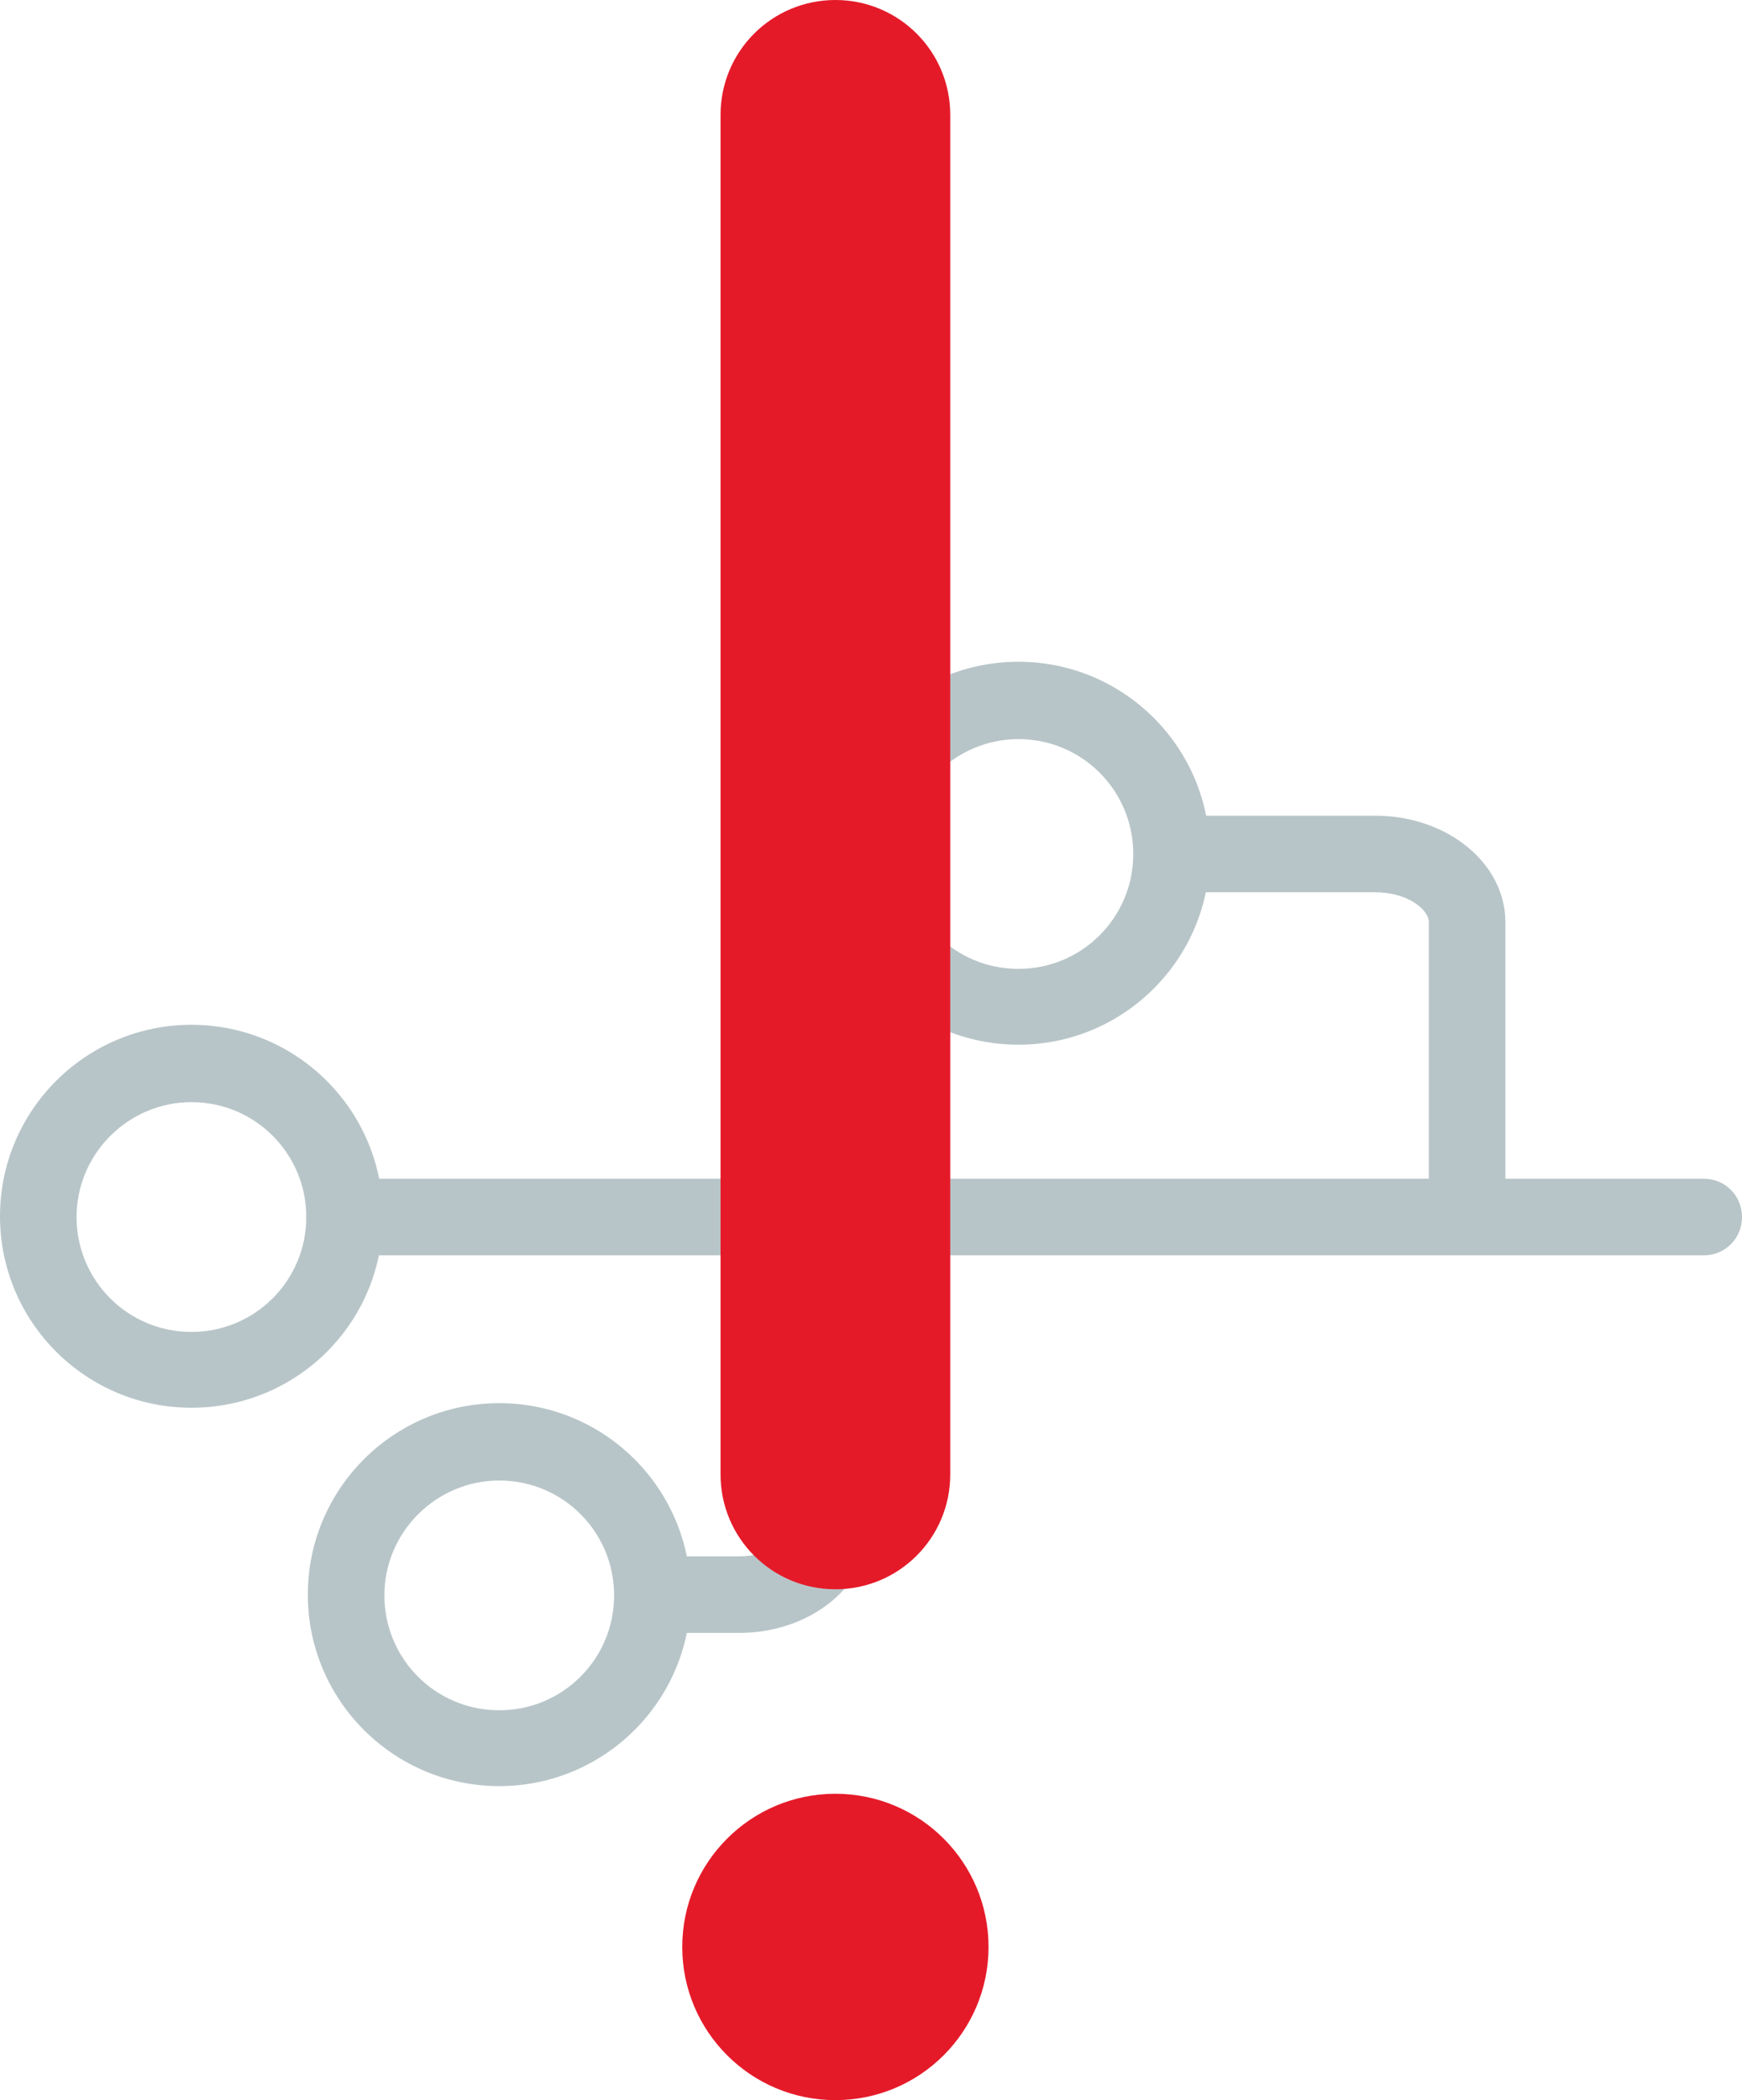
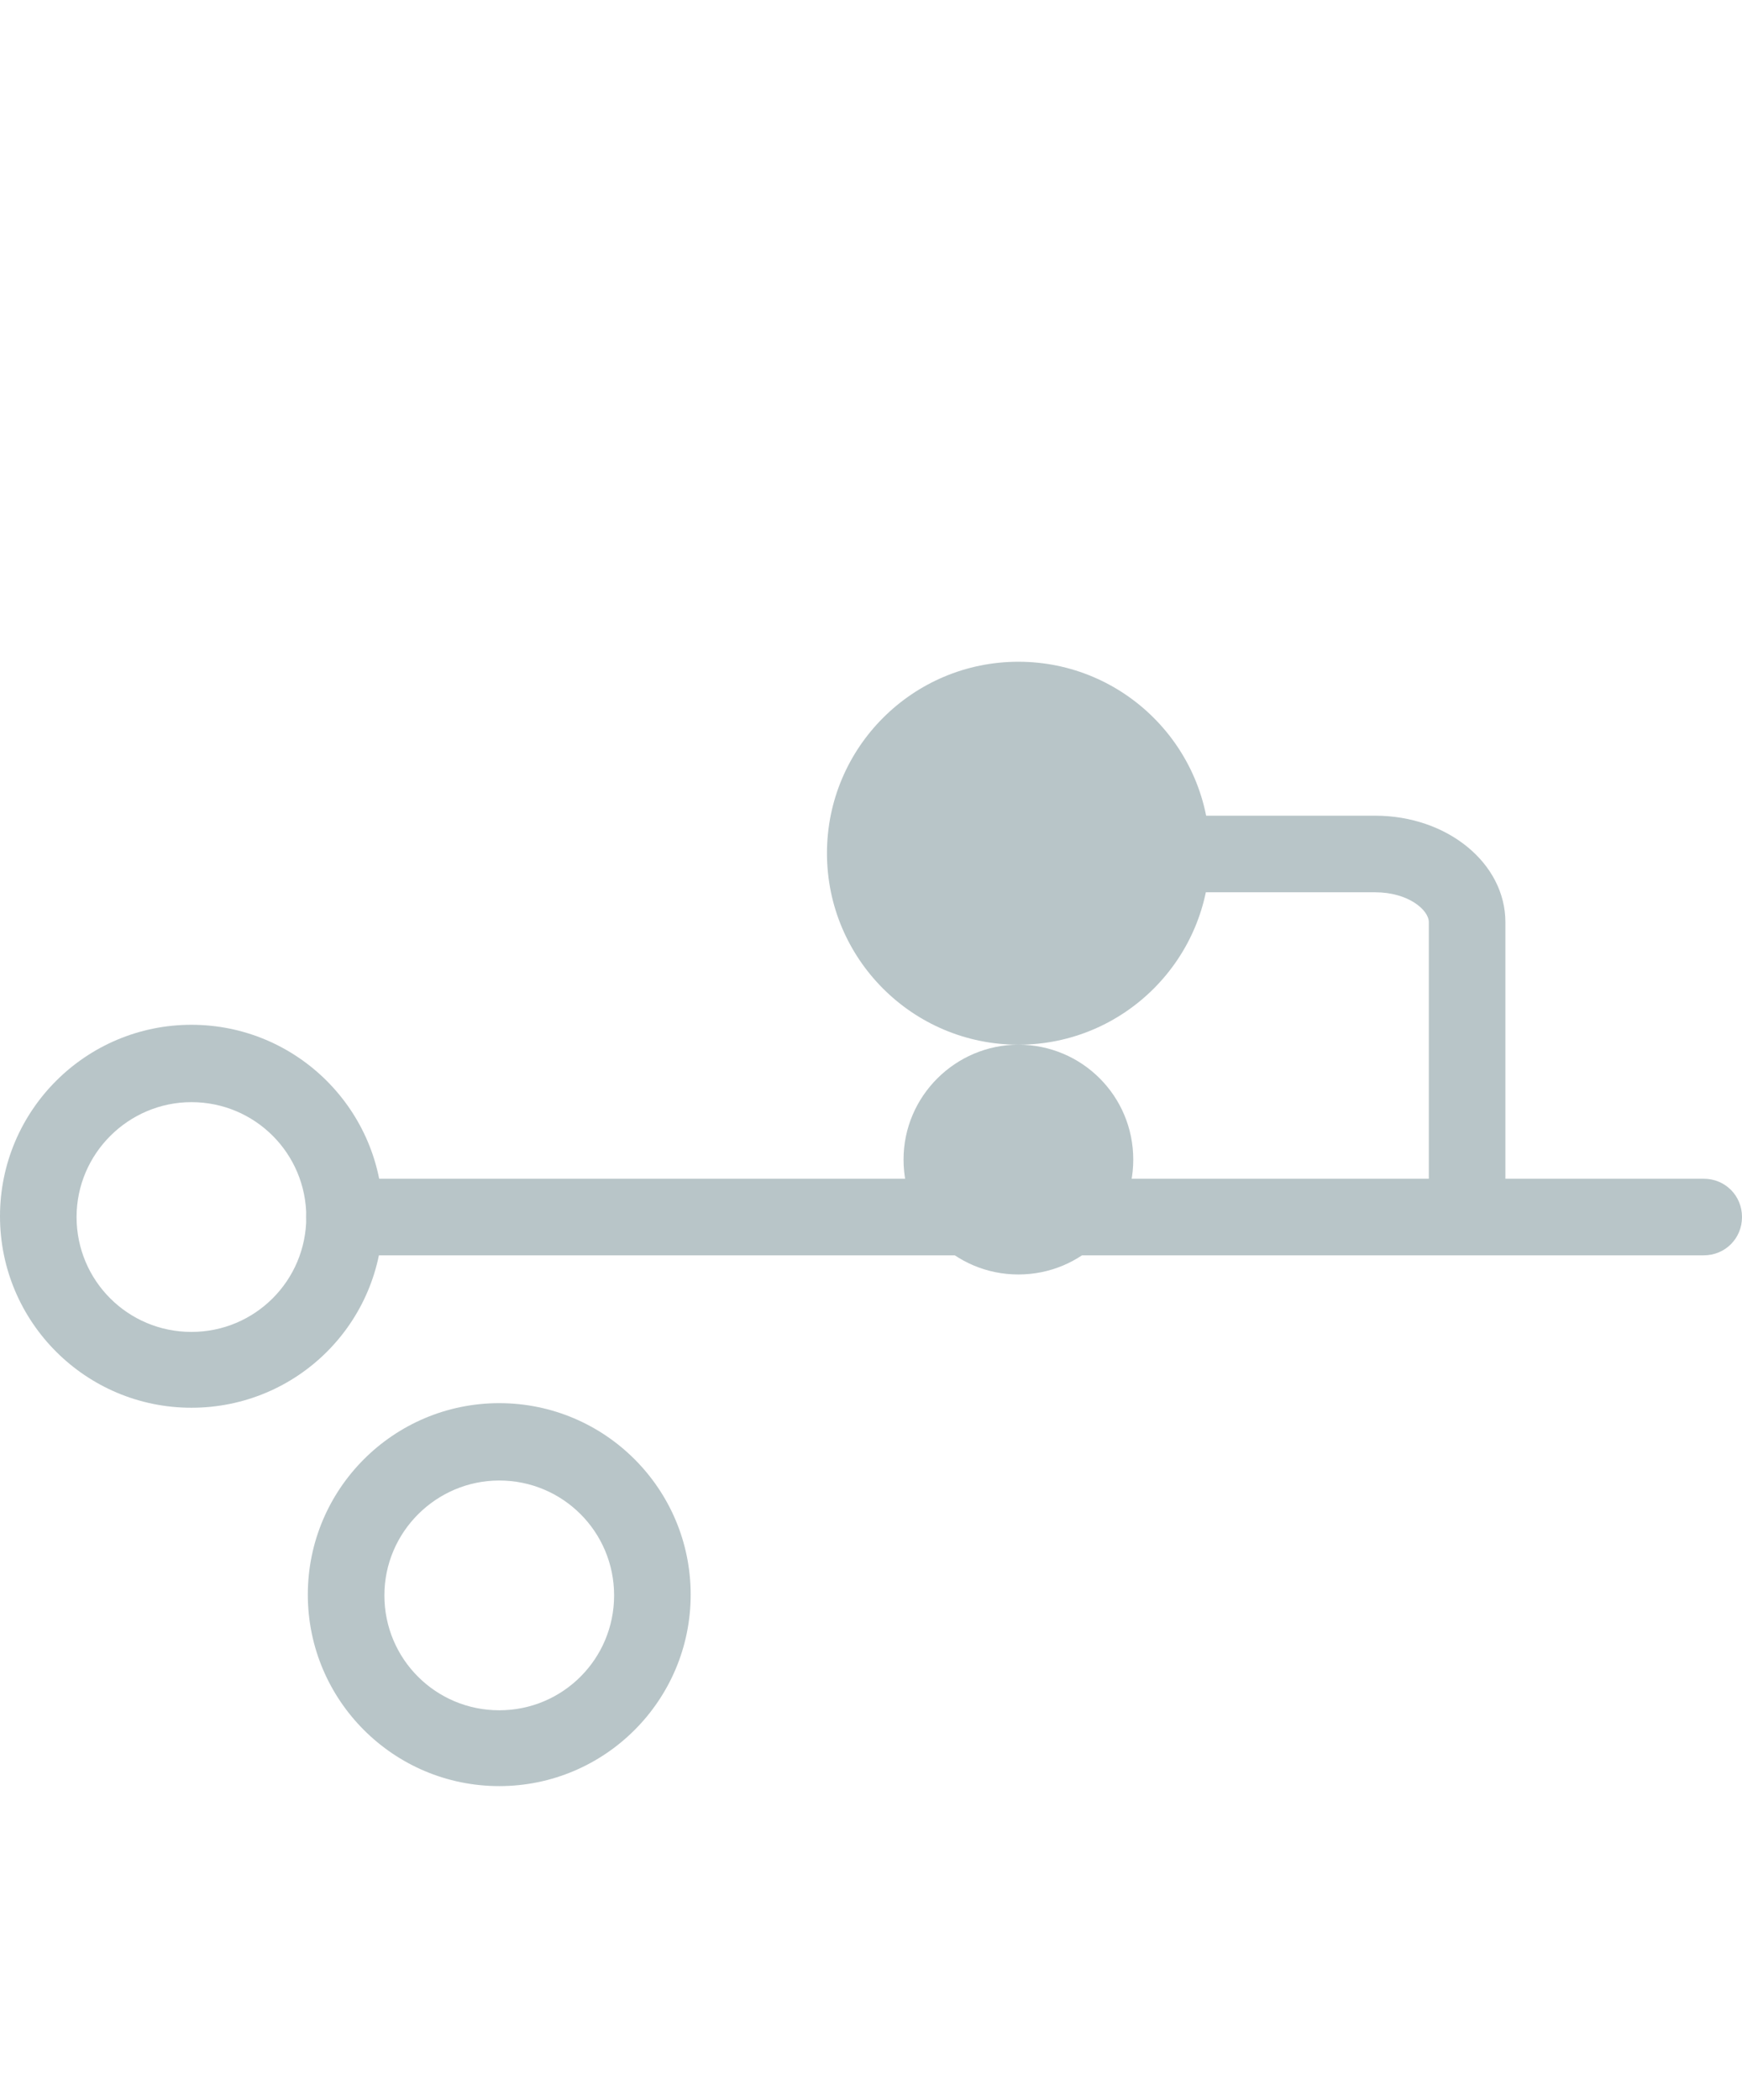
<svg xmlns="http://www.w3.org/2000/svg" xmlns:ns1="http://www.inkscape.org/namespaces/inkscape" xmlns:ns2="http://sodipodi.sourceforge.net/DTD/sodipodi-0.dtd" version="1.1" id="Laag_1" x="0px" y="0px" viewBox="0 0 227.5 274.2" xml:space="preserve" ns1:version="0.91 r13725" ns2:docname="malfunction.svg" width="227.5" height="274.2">
  <defs id="defs39" />
  <ns2:namedview pagecolor="#ffffff" bordercolor="#666666" borderopacity="1" objecttolerance="10" gridtolerance="10" guidetolerance="10" ns1:pageopacity="0" ns1:pageshadow="2" ns1:window-width="761" ns1:window-height="480" id="namedview37" showgrid="false" fit-margin-top="0" fit-margin-left="0" fit-margin-right="0" fit-margin-bottom="0" ns1:zoom="0.236" ns1:cx="110.3" ns1:cy="94.099976" ns1:window-x="10" ns1:window-y="34" ns1:window-maximized="0" ns1:current-layer="Laag_1" />
  <style type="text/css" id="style3">
	.st0{fill:#B8C5C8;}
	.st1{fill:#E51A29;}
</style>
  <g id="g5" transform="translate(-389.7,-319.9)">
-     <path class="st0" d="m 486.2,533.1 -10.4,0 0,-10 10.4,0 c 4.3,0 7,-2.3 7,-3.9 l 0,-36.6 10,0 0,36.6 c 0,7.7 -7.6,13.9 -17,13.9 z" id="path7" ns1:connector-curvature="0" style="fill:#b8c5c8" />
-   </g>
+     </g>
  <g id="g9" transform="translate(-389.7,-319.9)">
    <path class="st0" d="m 586.3,476.9 -10,0 0,-36.6 c 0,-1.6 -2.7,-3.9 -7,-3.9 l -29,0 0,-10 29,0 c 9.4,0 17,6.2 17,13.9 l 0,36.6 z" id="path11" ns1:connector-curvature="0" style="fill:#b8c5c8" />
  </g>
  <g id="g13" transform="translate(-389.7,-319.9)">
    <path class="st0" d="m 612.2,483.8 -177.5,0 c -2.8,0 -5,-2.2 -5,-5 0,-2.8 2.2,-5 5,-5 l 177.5,0 c 2.8,0 5,2.2 5,5 0,2.8 -2.2,5 -5,5 z" id="path15" ns1:connector-curvature="0" style="fill:#b8c5c8" />
  </g>
  <g id="g17" transform="translate(-389.7,-319.9)">
    <path class="st0" d="m 414.7,503.7 c -13.8,0 -25,-11.2 -25,-25 0,-13.8 11.2,-25 25,-25 13.8,0 25,11.2 25,25 0,13.9 -11.2,25 -25,25 z m 0,-39.9 c -8.2,0 -15,6.7 -15,15 0,8.3 6.7,15 15,15 8.3,0 15,-6.7 15,-15 0,-8.3 -6.7,-15 -15,-15 z" id="path19" ns1:connector-curvature="0" style="fill:#b8c5c8" />
  </g>
  <g id="g21" transform="translate(-389.7,-319.9)">
    <path class="st0" d="m 454.9,553.1 c -13.8,0 -25,-11.2 -25,-25 0,-13.8 11.2,-25 25,-25 13.8,0 25,11.2 25,25 0,13.8 -11.2,25 -25,25 z m 0,-39.9 c -8.2,0 -15,6.7 -15,15 0,8.3 6.7,15 15,15 8.3,0 15,-6.7 15,-15 0,-8.3 -6.7,-15 -15,-15 z" id="path23" ns1:connector-curvature="0" style="fill:#b8c5c8" />
  </g>
  <g id="g25" transform="translate(-389.7,-319.9)">
-     <path class="st0" d="m 522.7,456.3 c -13.8,0 -25,-11.2 -25,-25 0,-13.8 11.2,-25 25,-25 13.8,0 25,11.2 25,25 0,13.8 -11.2,25 -25,25 z m 0,-39.9 c -8.2,0 -15,6.7 -15,15 0,8.3 6.7,15 15,15 8.3,0 15,-6.7 15,-15 0,-8.3 -6.7,-15 -15,-15 z" id="path27" ns1:connector-curvature="0" style="fill:#b8c5c8" />
+     <path class="st0" d="m 522.7,456.3 c -13.8,0 -25,-11.2 -25,-25 0,-13.8 11.2,-25 25,-25 13.8,0 25,11.2 25,25 0,13.8 -11.2,25 -25,25 z c -8.2,0 -15,6.7 -15,15 0,8.3 6.7,15 15,15 8.3,0 15,-6.7 15,-15 0,-8.3 -6.7,-15 -15,-15 z" id="path27" ns1:connector-curvature="0" style="fill:#b8c5c8" />
  </g>
  <g id="g29" transform="translate(-389.7,-319.9)">
-     <path class="st1" d="m 498.8,527.4 c 0,0 0,0 0,0 -8.3,0 -15,-6.7 -15,-15 l 0,-177.5 c 0,-8.3 6.7,-15 15,-15 8.3,0 15,6.7 15,15 l 0,177.5 c 0,8.3 -6.7,15 -15,15 z" id="path31" ns1:connector-curvature="0" style="fill:#e51a29" />
-   </g>
+     </g>
  <g id="g33" transform="translate(-389.7,-319.9)">
-     <circle class="st1" cx="498.8" cy="574.1" r="20" id="circle35" style="fill:#e51a29" />
-   </g>
+     </g>
</svg>